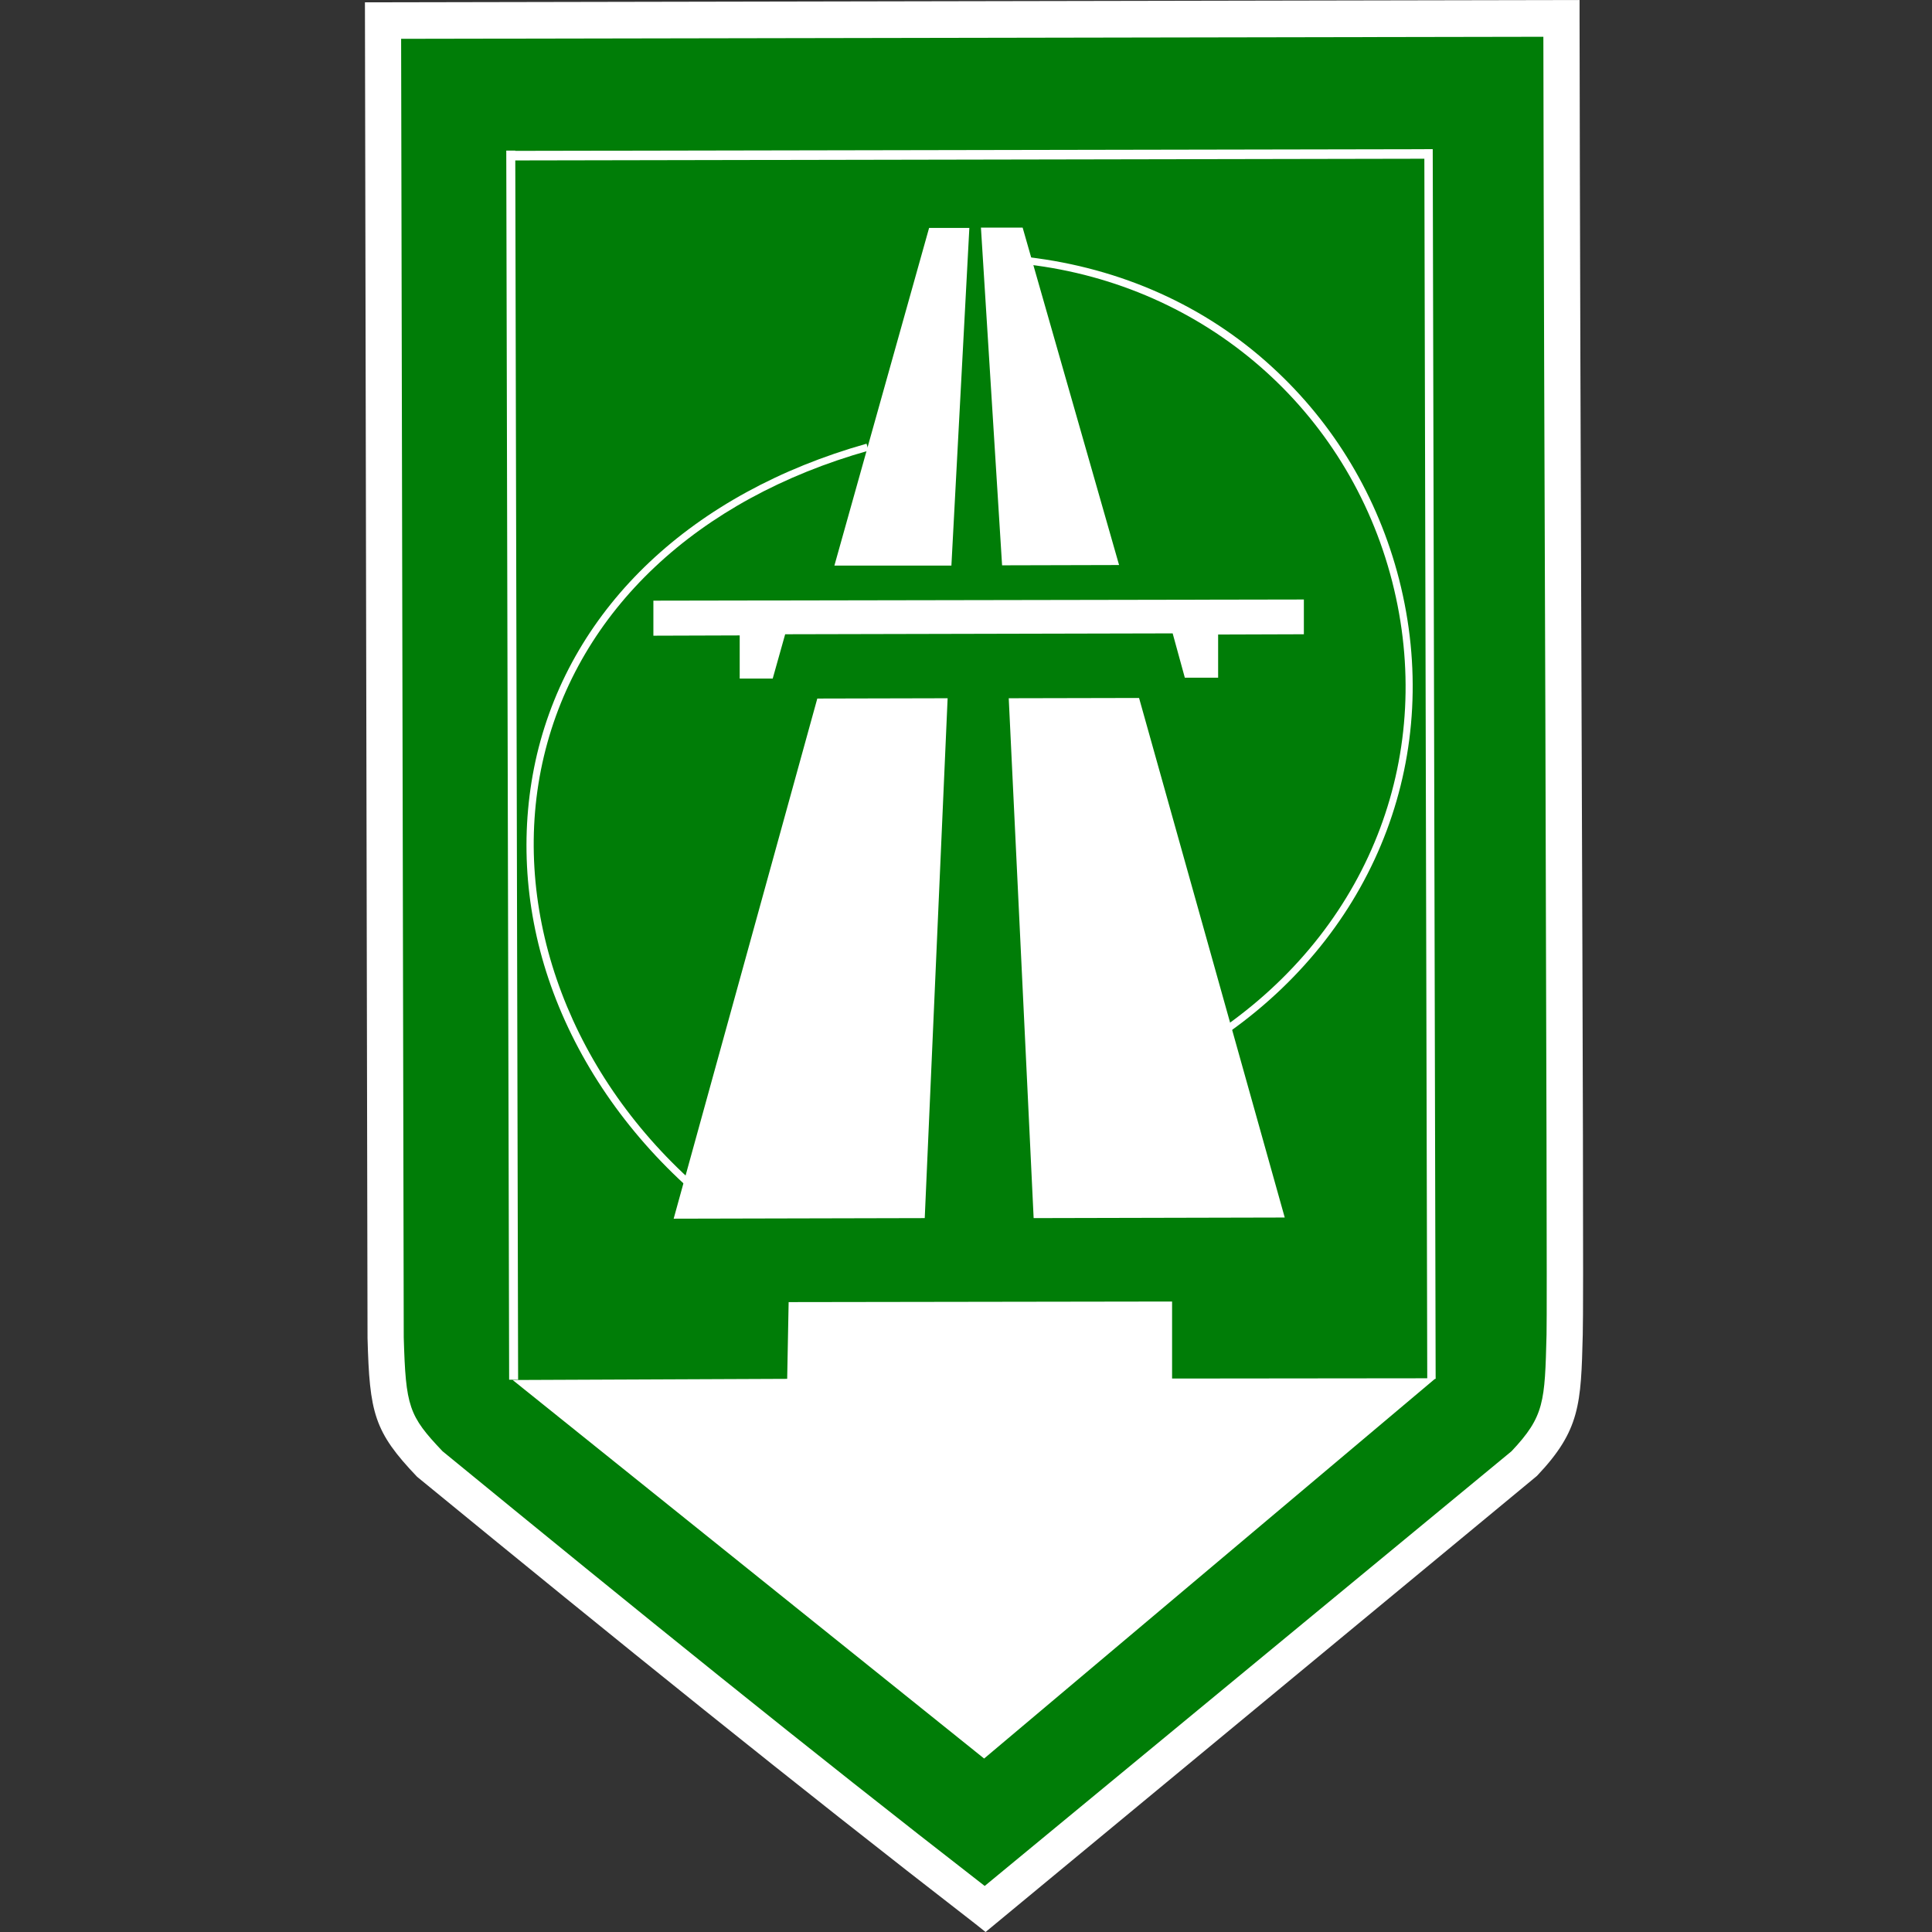
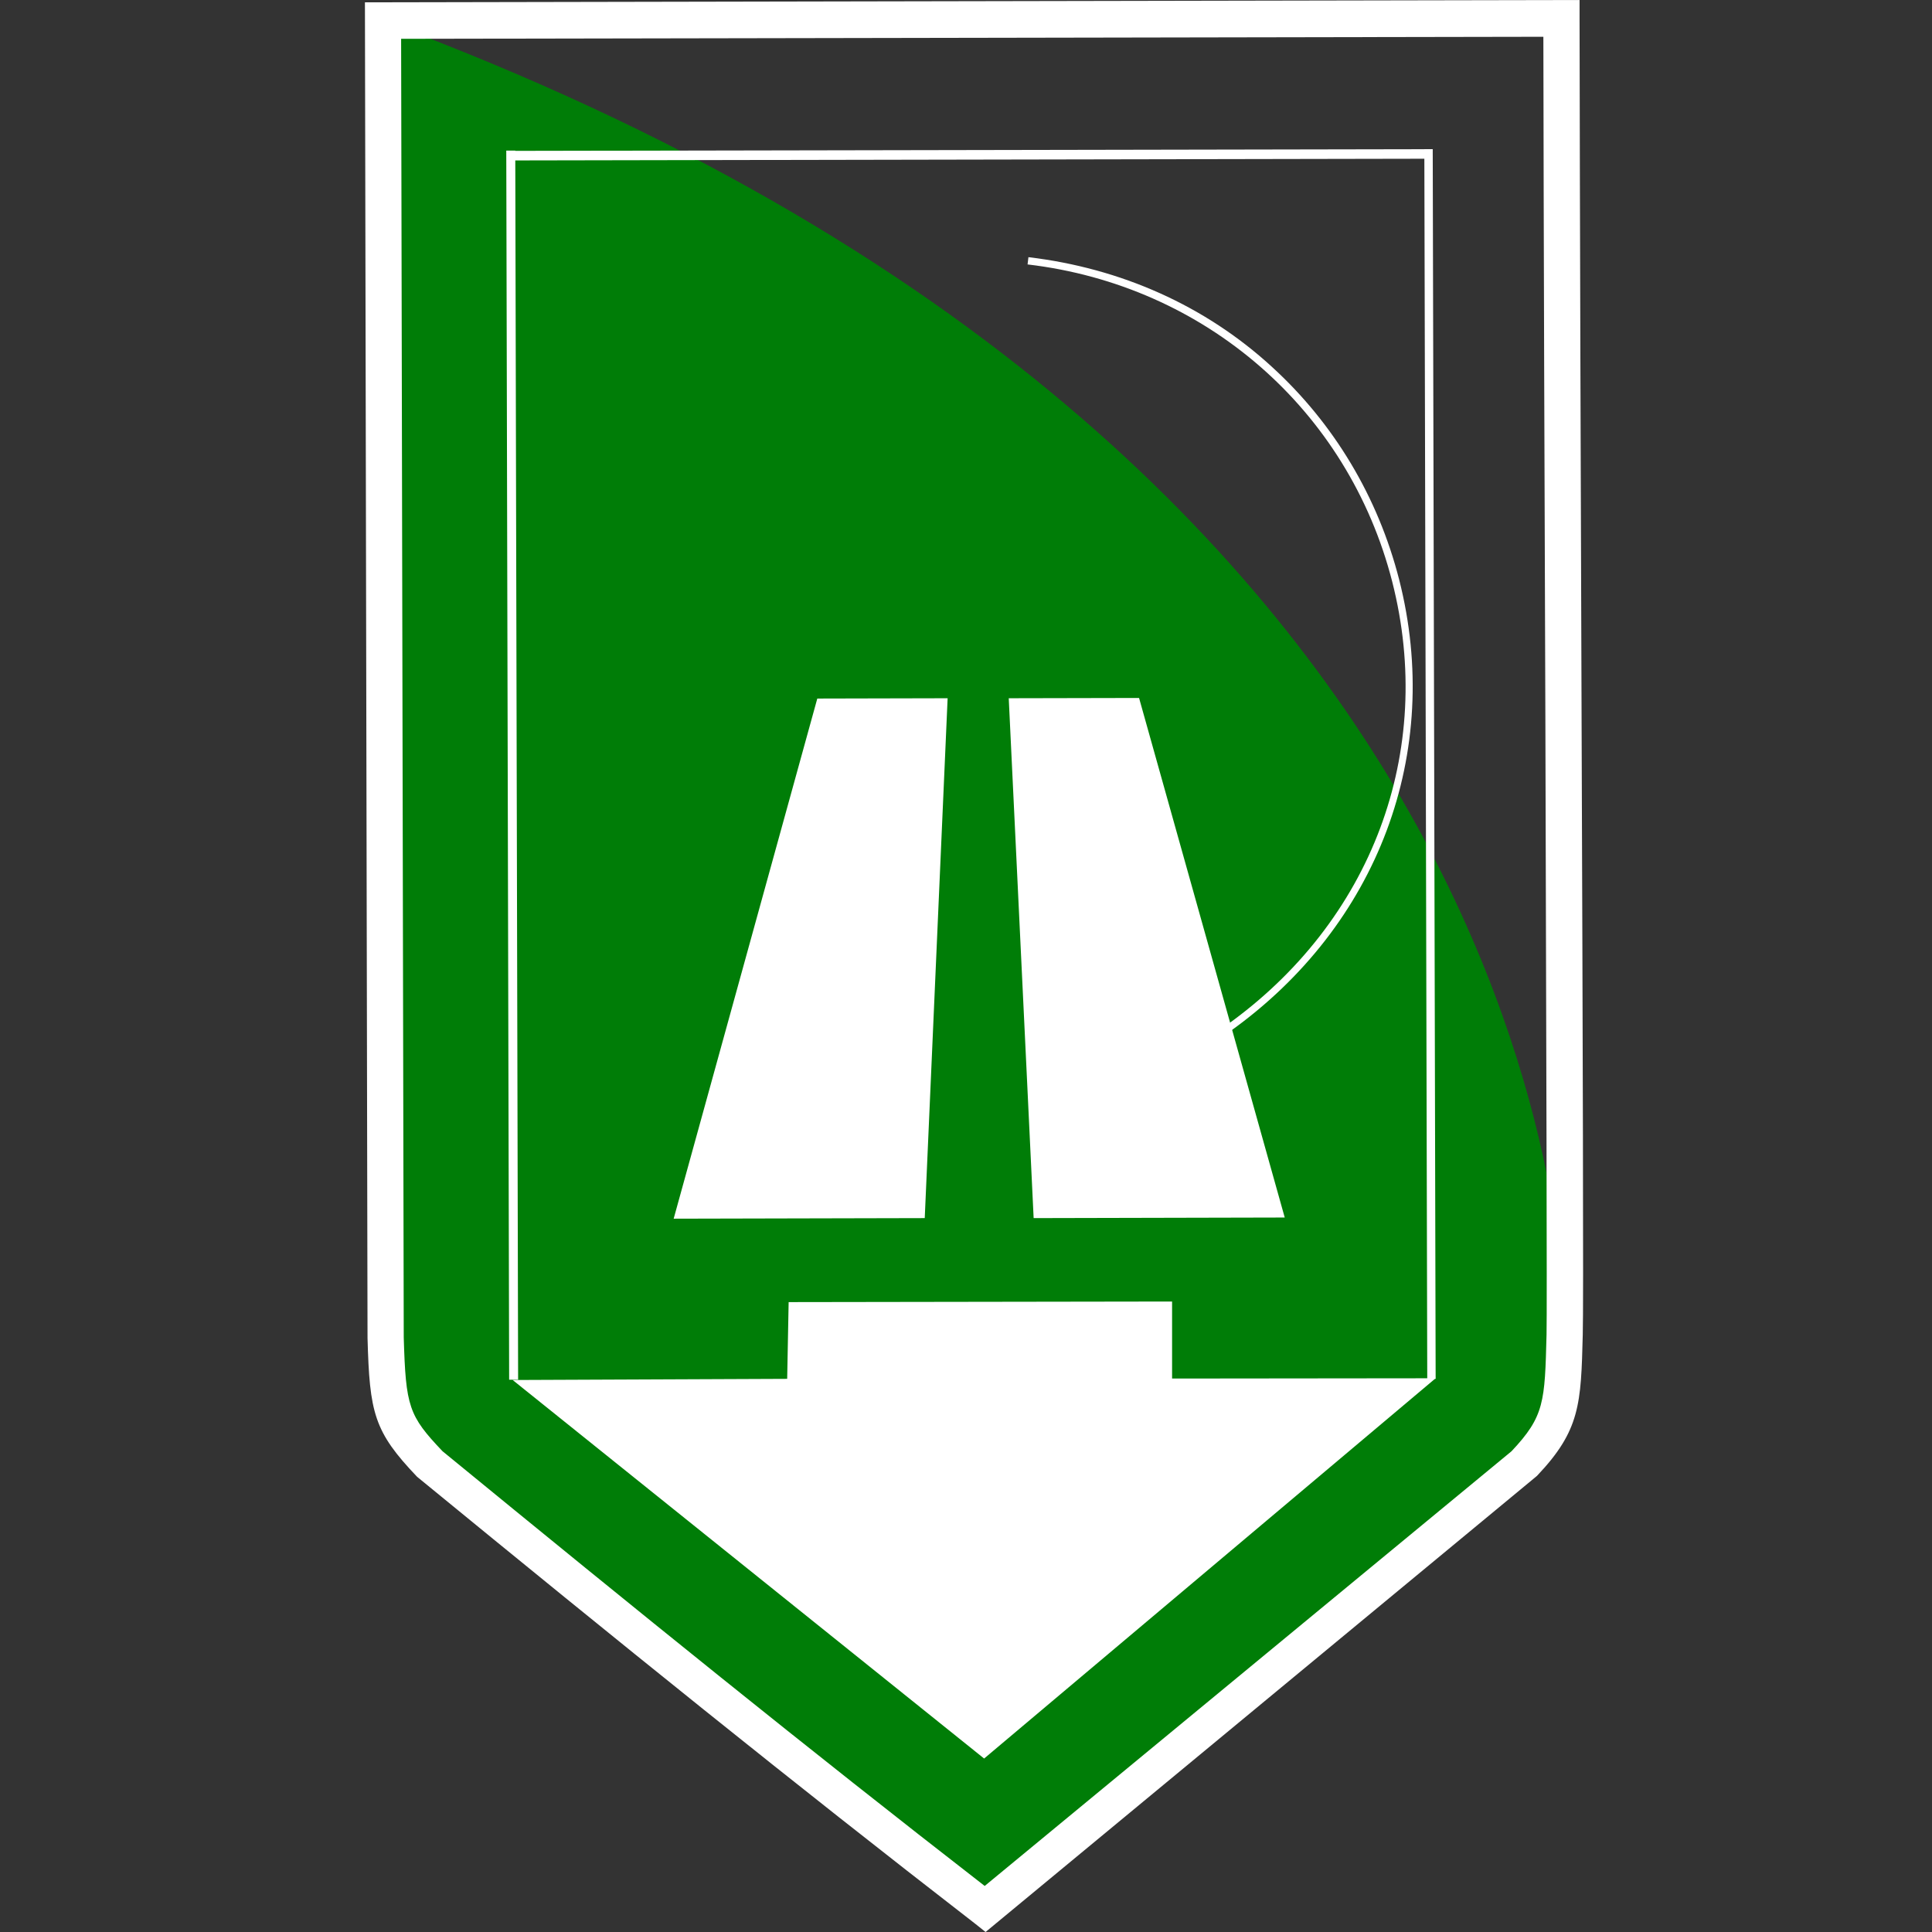
<svg xmlns="http://www.w3.org/2000/svg" width="90" height="90" viewBox="0 0 90 90" fill="none">
  <rect x="0" y="0" width="90" height="90" fill="#333333" stroke="none" />
-   <path d="M17.85 0.971L72.746 0.863C72.773 21.316 72.948 60.144 72.894 62.181C72.813 65.433 72.759 66.35 70.992 68.212C62.627 75.119 54.263 82.013 45.885 88.921C37.035 82.067 28.791 75.389 20.035 68.212C18.214 66.309 18.052 65.675 17.958 62.316L17.85 0.971Z" fill="#007d07" />
+   <path d="M17.85 0.971C72.773 21.316 72.948 60.144 72.894 62.181C72.813 65.433 72.759 66.35 70.992 68.212C62.627 75.119 54.263 82.013 45.885 88.921C37.035 82.067 28.791 75.389 20.035 68.212C18.214 66.309 18.052 65.675 17.958 62.316L17.85 0.971Z" fill="#007d07" />
  <path d="M45.912 90L45.386 89.582C36.913 83.025 28.913 76.563 19.509 68.859L19.428 68.792C17.418 66.687 17.216 65.824 17.121 62.33V62.303L17 0.108L73.582 0V0.836C73.596 9.781 73.636 22.449 73.677 33.62C73.731 48.326 73.771 61.021 73.731 62.168C73.65 65.419 73.609 66.633 71.599 68.751L71.518 68.819L45.912 90ZM20.616 67.605C29.79 75.119 37.628 81.46 45.871 87.855L70.412 67.605C71.95 65.972 71.963 65.311 72.044 62.168C72.071 61.034 72.031 48.353 71.99 33.661C71.95 22.827 71.909 10.604 71.896 1.713L18.686 1.808L18.808 62.303C18.902 65.527 19.037 65.945 20.616 67.605Z" fill="white" />
  <path d="M24.003 7.015L23.584 7.016L23.718 64.273L24.136 64.272L24.003 7.015Z" fill="white" />
  <path d="M66.513 6.949L23.853 7.028L23.854 7.474L66.513 7.394L66.513 6.949Z" fill="white" />
  <path d="M66.742 6.948L66.351 6.949L66.487 64.232L66.878 64.231L66.742 6.948Z" fill="white" />
  <path d="M36.738 60.657L54.6 60.63V64.218L66.877 64.205L45.844 81.919L23.881 64.286L36.67 64.232L36.738 60.657Z" fill="white" />
  <path d="M53.062 32.514L46.991 32.527L48.151 56.744L59.848 56.717L53.062 32.514Z" fill="white" />
  <path d="M38.073 32.541L44.144 32.527L43.078 56.744L31.382 56.771L38.073 32.541Z" fill="white" />
-   <path d="M36.576 29.546L35.996 31.61H34.458V29.6L30.437 29.613V27.981L60.739 27.927V29.546L56.745 29.559V31.57H55.194L54.627 29.505L36.576 29.546Z" fill="white" />
-   <path d="M43.281 10.618H45.156L44.32 26.348H38.869L43.281 10.618Z" fill="white" />
-   <path d="M47.639 10.604H45.696L46.681 26.335L52.131 26.321L47.639 10.604Z" fill="white" />
-   <path d="M31.867 55.152C28.926 52.44 26.741 49.135 25.553 45.6C24.393 42.147 24.218 38.531 25.014 35.145C26.66 28.237 32.259 22.962 40.367 20.669L40.461 20.992C32.474 23.245 26.956 28.439 25.338 35.226C23.719 42.039 26.296 49.58 32.097 54.909L31.867 55.152Z" fill="white" />
  <path d="M57.285 48.056L57.096 47.786C63.909 42.943 66.877 35.01 64.853 27.09C62.803 19.09 56.138 13.289 47.868 12.318L47.908 11.98C52.226 12.493 56.151 14.247 59.241 17.08C62.142 19.724 64.192 23.151 65.177 26.996C67.228 35.05 64.206 43.118 57.285 48.056Z" fill="white" />
</svg>